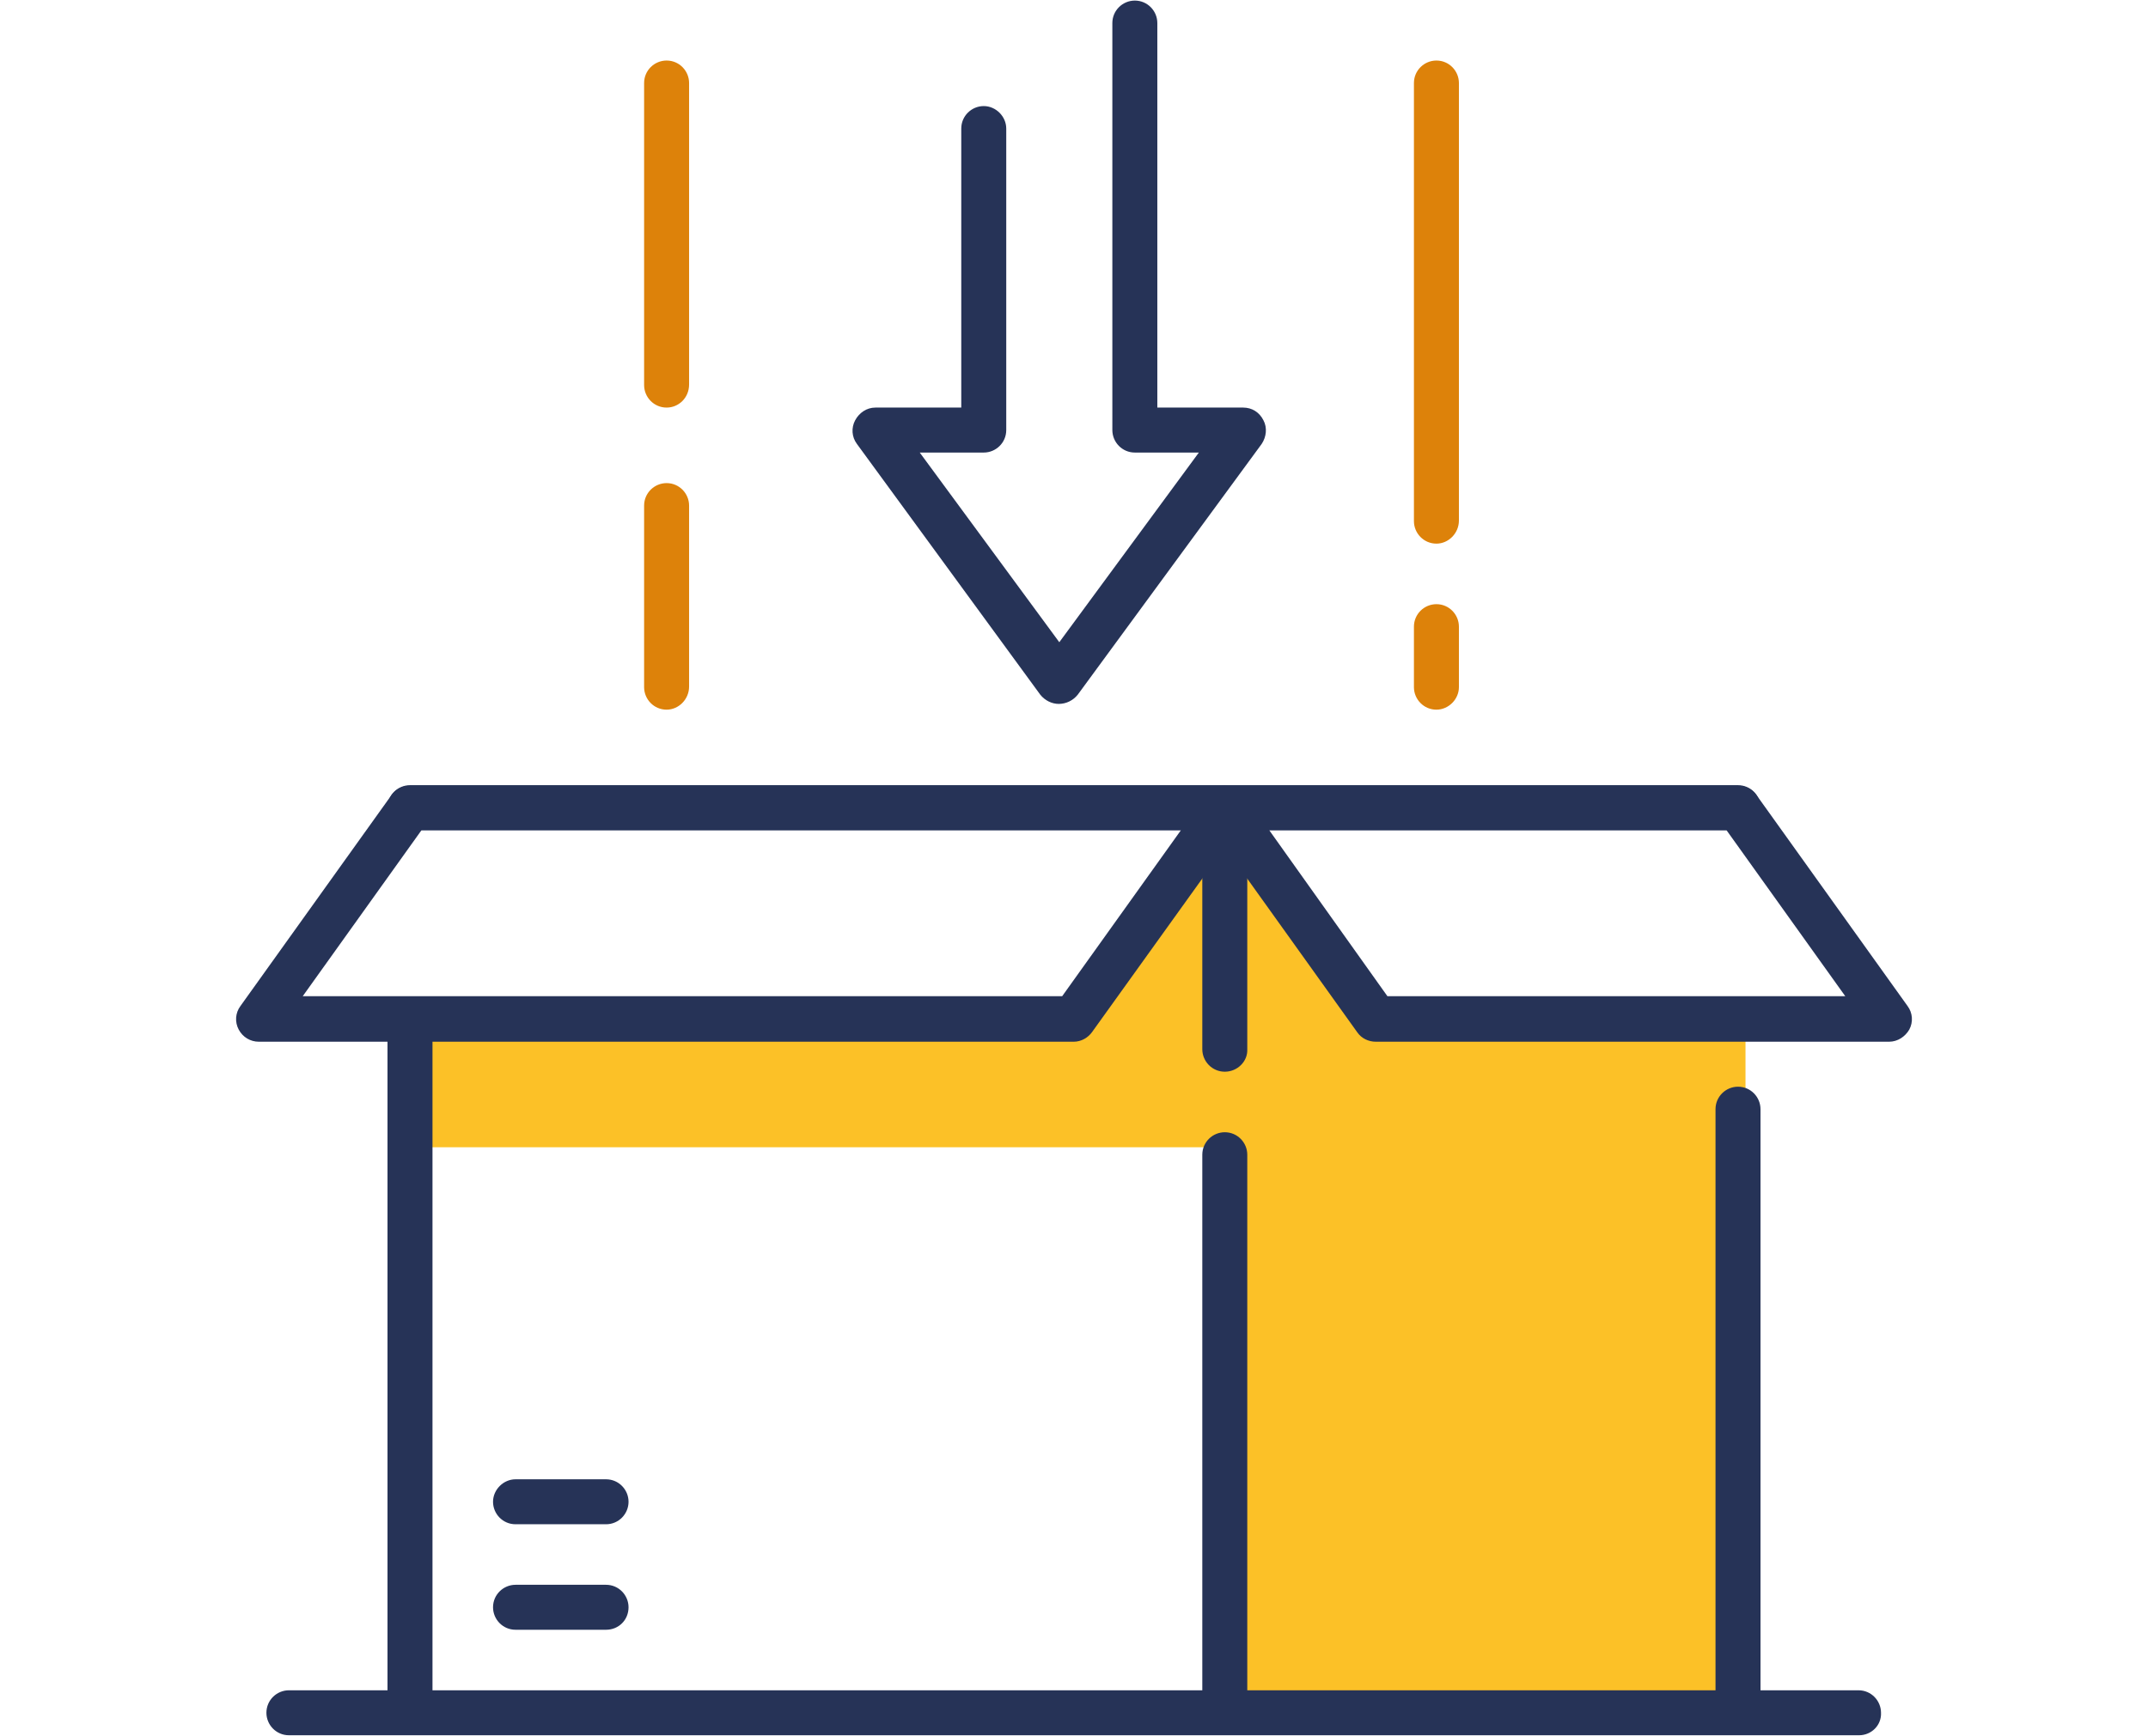
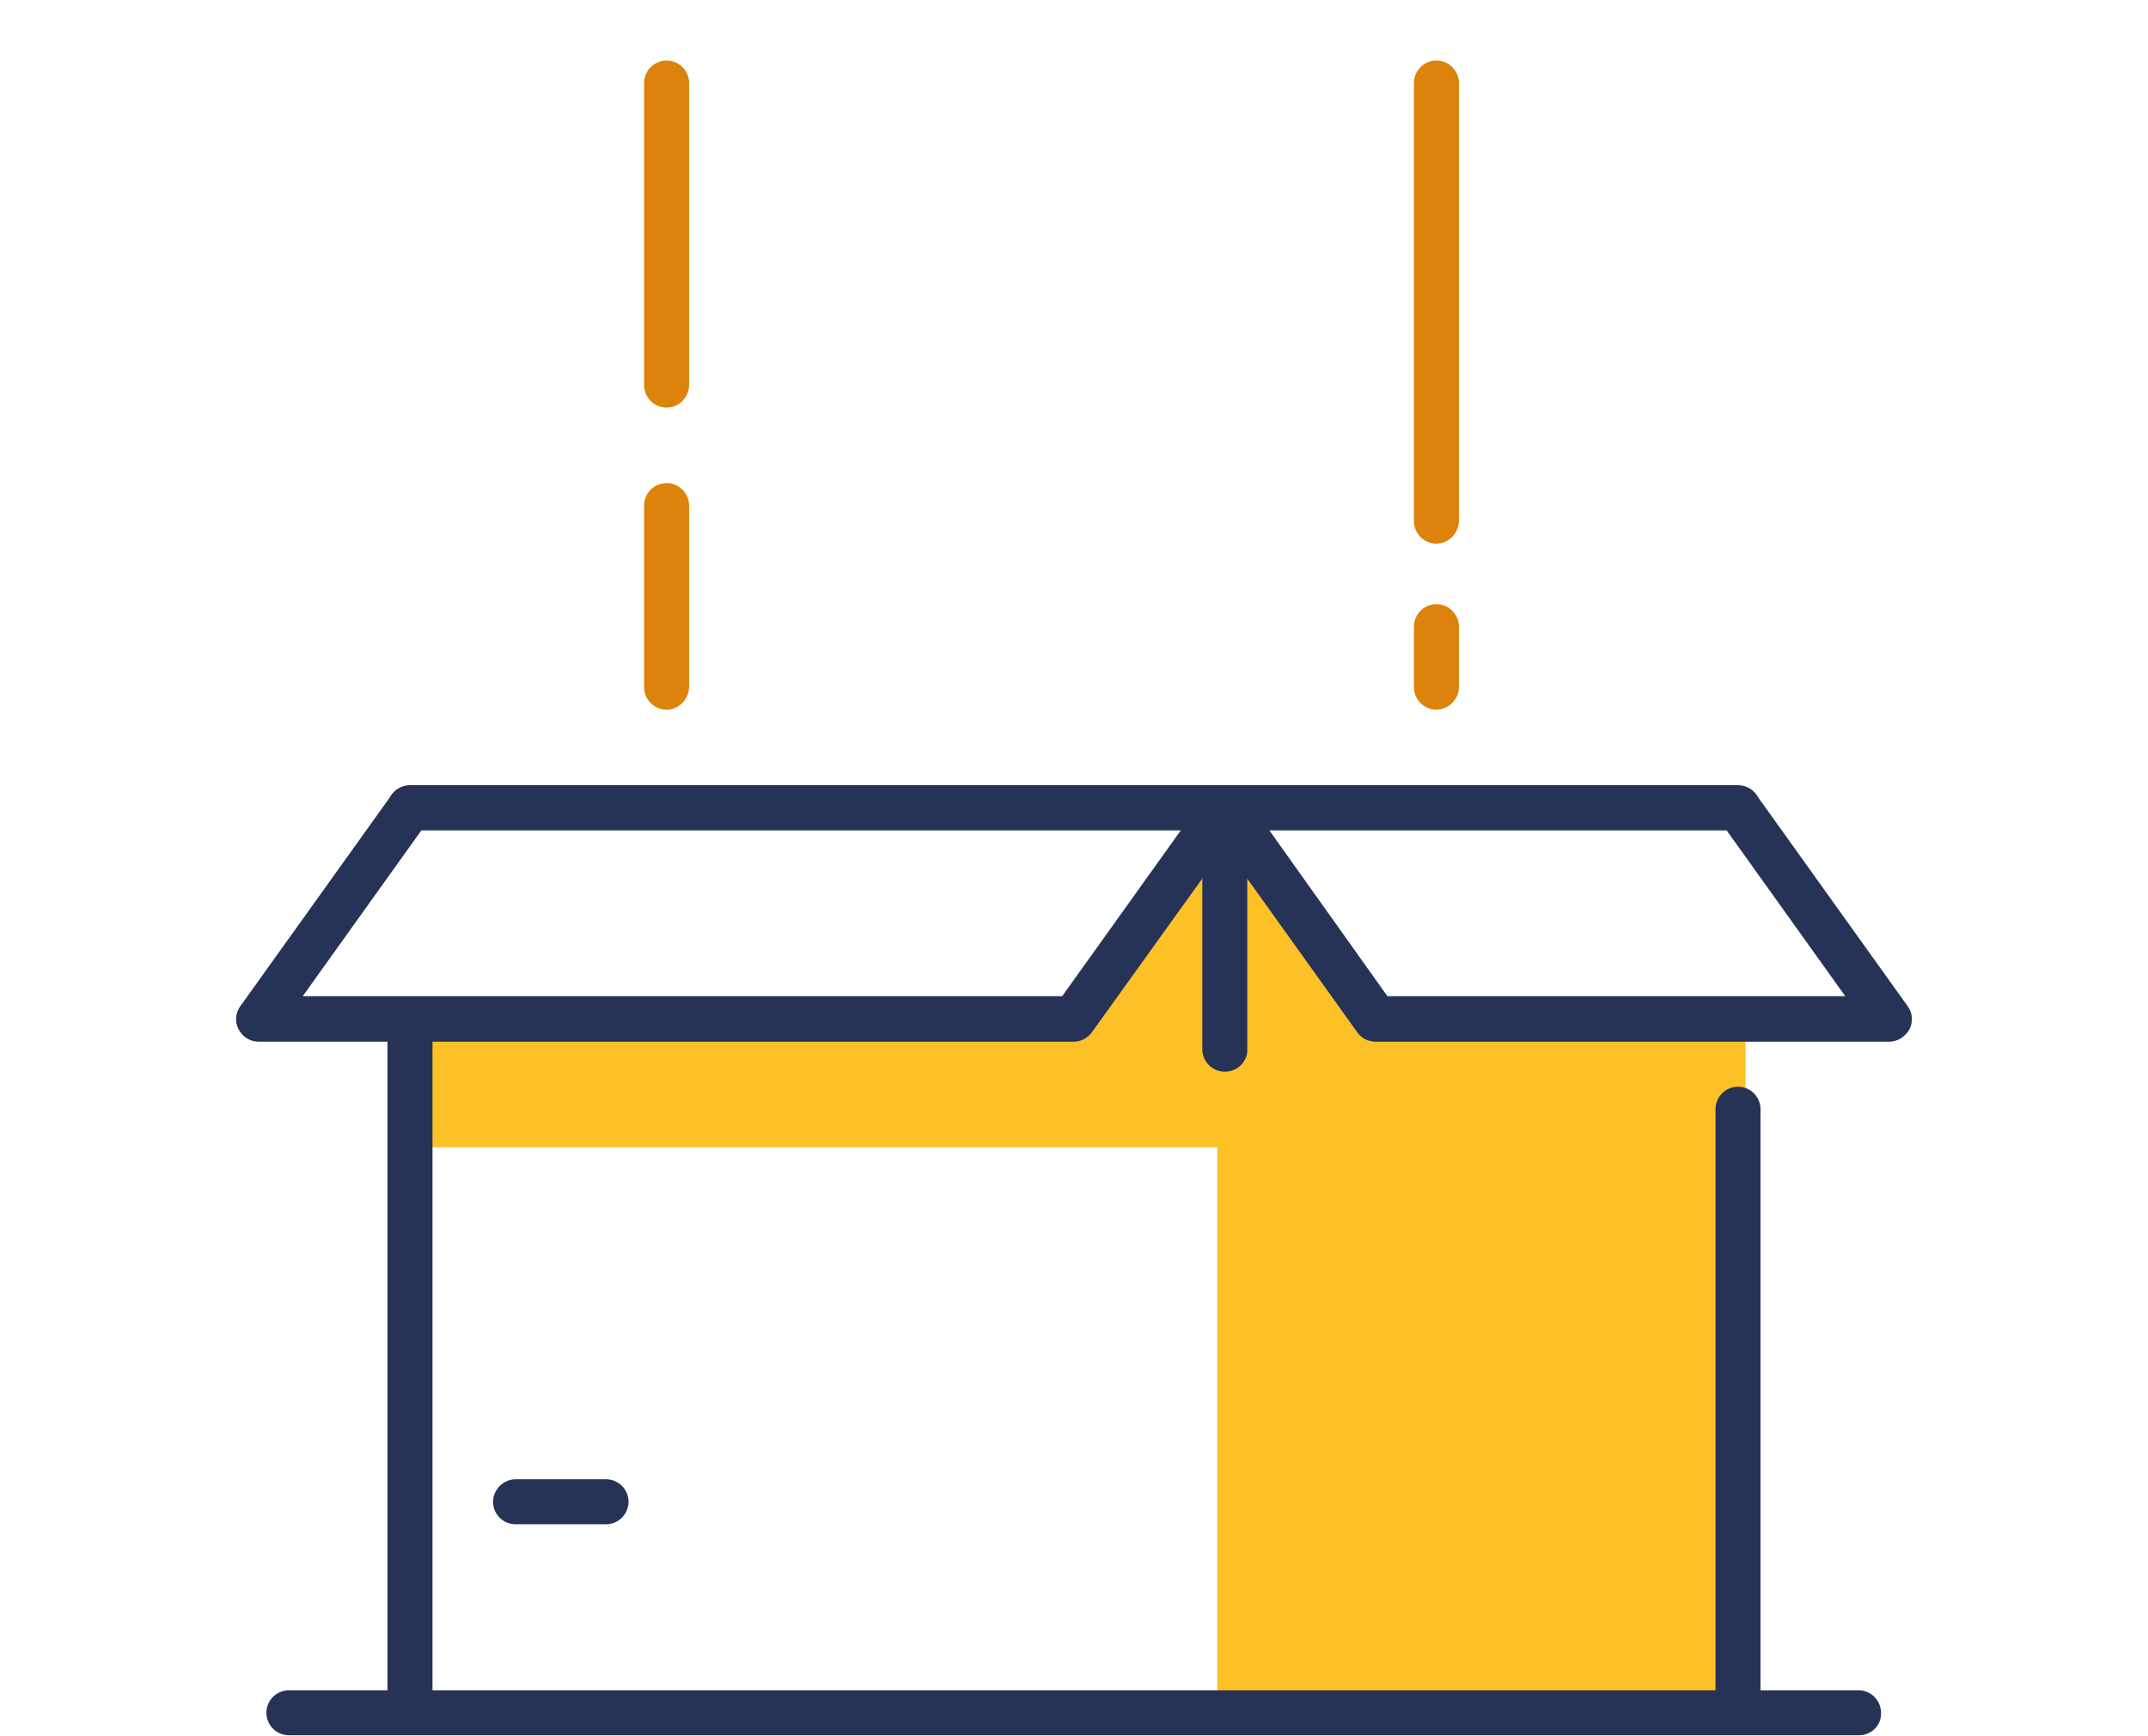
<svg xmlns="http://www.w3.org/2000/svg" version="1.1" id="Layer_1" x="0px" y="0px" viewBox="0 0 372.5 301.1" style="enable-background:new 0 0 372.5 301.1;" xml:space="preserve">
  <style type="text/css">
	.st0{fill:#FCC127;}
	.st1{fill:#263357;}
	.st2{fill:#DD820A;}
</style>
  <g>
    <polygon class="st0" points="237.3,178 220.1,149.2 204.7,149.2 187.6,178 72.4,178 72.4,199 211.1,199 211.1,295.8 302.7,295.8    302.7,178  " />
    <g>
      <path class="st1" d="M301.4,298.4c-2.2,0-3.9-1.8-3.9-3.9V192.4c0-2.2,1.8-3.9,3.9-3.9c2.2,0,3.9,1.8,3.9,3.9v102.1    C305.3,296.7,303.6,298.4,301.4,298.4z" />
    </g>
    <g>
      <path class="st1" d="M301.4,144H71.1c-2.2,0-3.9-1.8-3.9-3.9c0-2.2,1.8-3.9,3.9-3.9h230.3c2.2,0,3.9,1.8,3.9,3.9    C305.3,142.2,303.6,144,301.4,144z" />
    </g>
    <g>
      <path class="st1" d="M71.1,298.4c-2.2,0-3.9-1.8-3.9-3.9V179.3c0-2.2,1.8-3.9,3.9-3.9c2.2,0,3.9,1.8,3.9,3.9v115.2    C75,296.7,73.3,298.4,71.1,298.4z" />
    </g>
    <g>
      <path class="st1" d="M322.4,301H50.1c-2.2,0-3.9-1.8-3.9-3.9c0-2.2,1.8-3.9,3.9-3.9h272.2c2.2,0,3.9,1.8,3.9,3.9    C326.3,299.3,324.5,301,322.4,301z" />
    </g>
    <g>
-       <path class="st1" d="M212.4,298.4c-2.2,0-3.9-1.8-3.9-3.9v-94.2c0-2.2,1.8-3.9,3.9-3.9c2.2,0,3.9,1.8,3.9,3.9v94.2    C216.4,296.7,214.6,298.4,212.4,298.4z" />
-     </g>
+       </g>
    <g>
      <path class="st1" d="M212.4,185.9c-2.2,0-3.9-1.8-3.9-3.9v-39.3c0-2.2,1.8-3.9,3.9-3.9c2.2,0,3.9,1.8,3.9,3.9V182    C216.4,184.1,214.6,185.9,212.4,185.9z" />
    </g>
    <g>
-       <path class="st1" d="M183.6,122.1c-1.2,0-2.4-0.6-3.2-1.6L148.6,77c-0.9-1.2-1-2.8-0.3-4.1c0.7-1.3,2-2.2,3.5-2.2h14.9V22.3    c0-2.2,1.8-3.9,3.9-3.9s3.9,1.8,3.9,3.9v52.3c0,2.2-1.8,3.9-3.9,3.9h-11.1l24.2,32.9l24.2-32.9h-11.1c-2.2,0-3.9-1.8-3.9-3.9V4    c0-2.2,1.8-3.9,3.9-3.9c2.2,0,3.9,1.8,3.9,3.9v66.7h14.9c1.5,0,2.8,0.8,3.5,2.2c0.7,1.3,0.5,2.9-0.3,4.1l-31.9,43.5    C186.1,121.5,184.9,122.1,183.6,122.1z" />
-     </g>
+       </g>
    <g>
      <path class="st1" d="M327.6,180.7h-89c-1.3,0-2.5-0.6-3.2-1.6l-26.2-36.6c-0.9-1.2-1-2.8-0.3-4.1c0.7-1.3,2-2.1,3.5-2.1h89    c1.3,0,2.5,0.6,3.2,1.6l26.2,36.6c0.9,1.2,1,2.8,0.3,4.1C330.4,179.8,329.1,180.7,327.6,180.7z M240.6,172.8H320L299.4,144h-79.3    L240.6,172.8z" />
    </g>
    <g>
-       <path class="st1" d="M186.2,180.7H44.9c-1.5,0-2.8-0.8-3.5-2.1c-0.7-1.3-0.6-2.9,0.3-4.1l26.2-36.6c0.7-1,1.9-1.6,3.2-1.6h141.3    c1.5,0,2.8,0.8,3.5,2.1c0.7,1.3,0.6,2.9-0.3,4.1L189.4,179C188.7,180,187.5,180.7,186.2,180.7z M52.5,172.8h131.7l20.6-28.8H73.1    L52.5,172.8z" />
+       <path class="st1" d="M186.2,180.7H44.9c-1.5,0-2.8-0.8-3.5-2.1c-0.7-1.3-0.6-2.9,0.3-4.1l26.2-36.6c0.7-1,1.9-1.6,3.2-1.6h141.3    c1.5,0,2.8,0.8,3.5,2.1c0.7,1.3,0.6,2.9-0.3,4.1L189.4,179C188.7,180,187.5,180.7,186.2,180.7M52.5,172.8h131.7l20.6-28.8H73.1    L52.5,172.8z" />
    </g>
    <g>
      <path class="st2" d="M249.1,94.3c-2.2,0-3.9-1.8-3.9-3.9V14.4c0-2.2,1.8-3.9,3.9-3.9c2.2,0,3.9,1.8,3.9,3.9v75.9    C253,92.5,251.2,94.3,249.1,94.3z" />
    </g>
    <g>
      <path class="st2" d="M115.6,70.7c-2.2,0-3.9-1.8-3.9-3.9V14.4c0-2.2,1.8-3.9,3.9-3.9c2.2,0,3.9,1.8,3.9,3.9v52.3    C119.5,69,117.7,70.7,115.6,70.7z" />
    </g>
    <g>
      <path class="st2" d="M249.1,123.1c-2.2,0-3.9-1.8-3.9-3.9v-10.5c0-2.2,1.8-3.9,3.9-3.9c2.2,0,3.9,1.8,3.9,3.9v10.5    C253,121.3,251.2,123.1,249.1,123.1z" />
    </g>
    <g>
      <path class="st2" d="M115.6,123.1c-2.2,0-3.9-1.8-3.9-3.9V87.7c0-2.2,1.8-3.9,3.9-3.9c2.2,0,3.9,1.8,3.9,3.9v31.4    C119.5,121.3,117.7,123.1,115.6,123.1z" />
    </g>
    <g>
-       <path class="st1" d="M105.1,282.7H89.4c-2.2,0-3.9-1.8-3.9-3.9c0-2.2,1.8-3.9,3.9-3.9h15.7c2.2,0,3.9,1.8,3.9,3.9    C109,281,107.3,282.7,105.1,282.7z" />
-     </g>
+       </g>
    <g>
      <path class="st1" d="M105.1,264.4H89.4c-2.2,0-3.9-1.8-3.9-3.9s1.8-3.9,3.9-3.9h15.7c2.2,0,3.9,1.8,3.9,3.9    S107.3,264.4,105.1,264.4z" />
    </g>
  </g>
</svg>